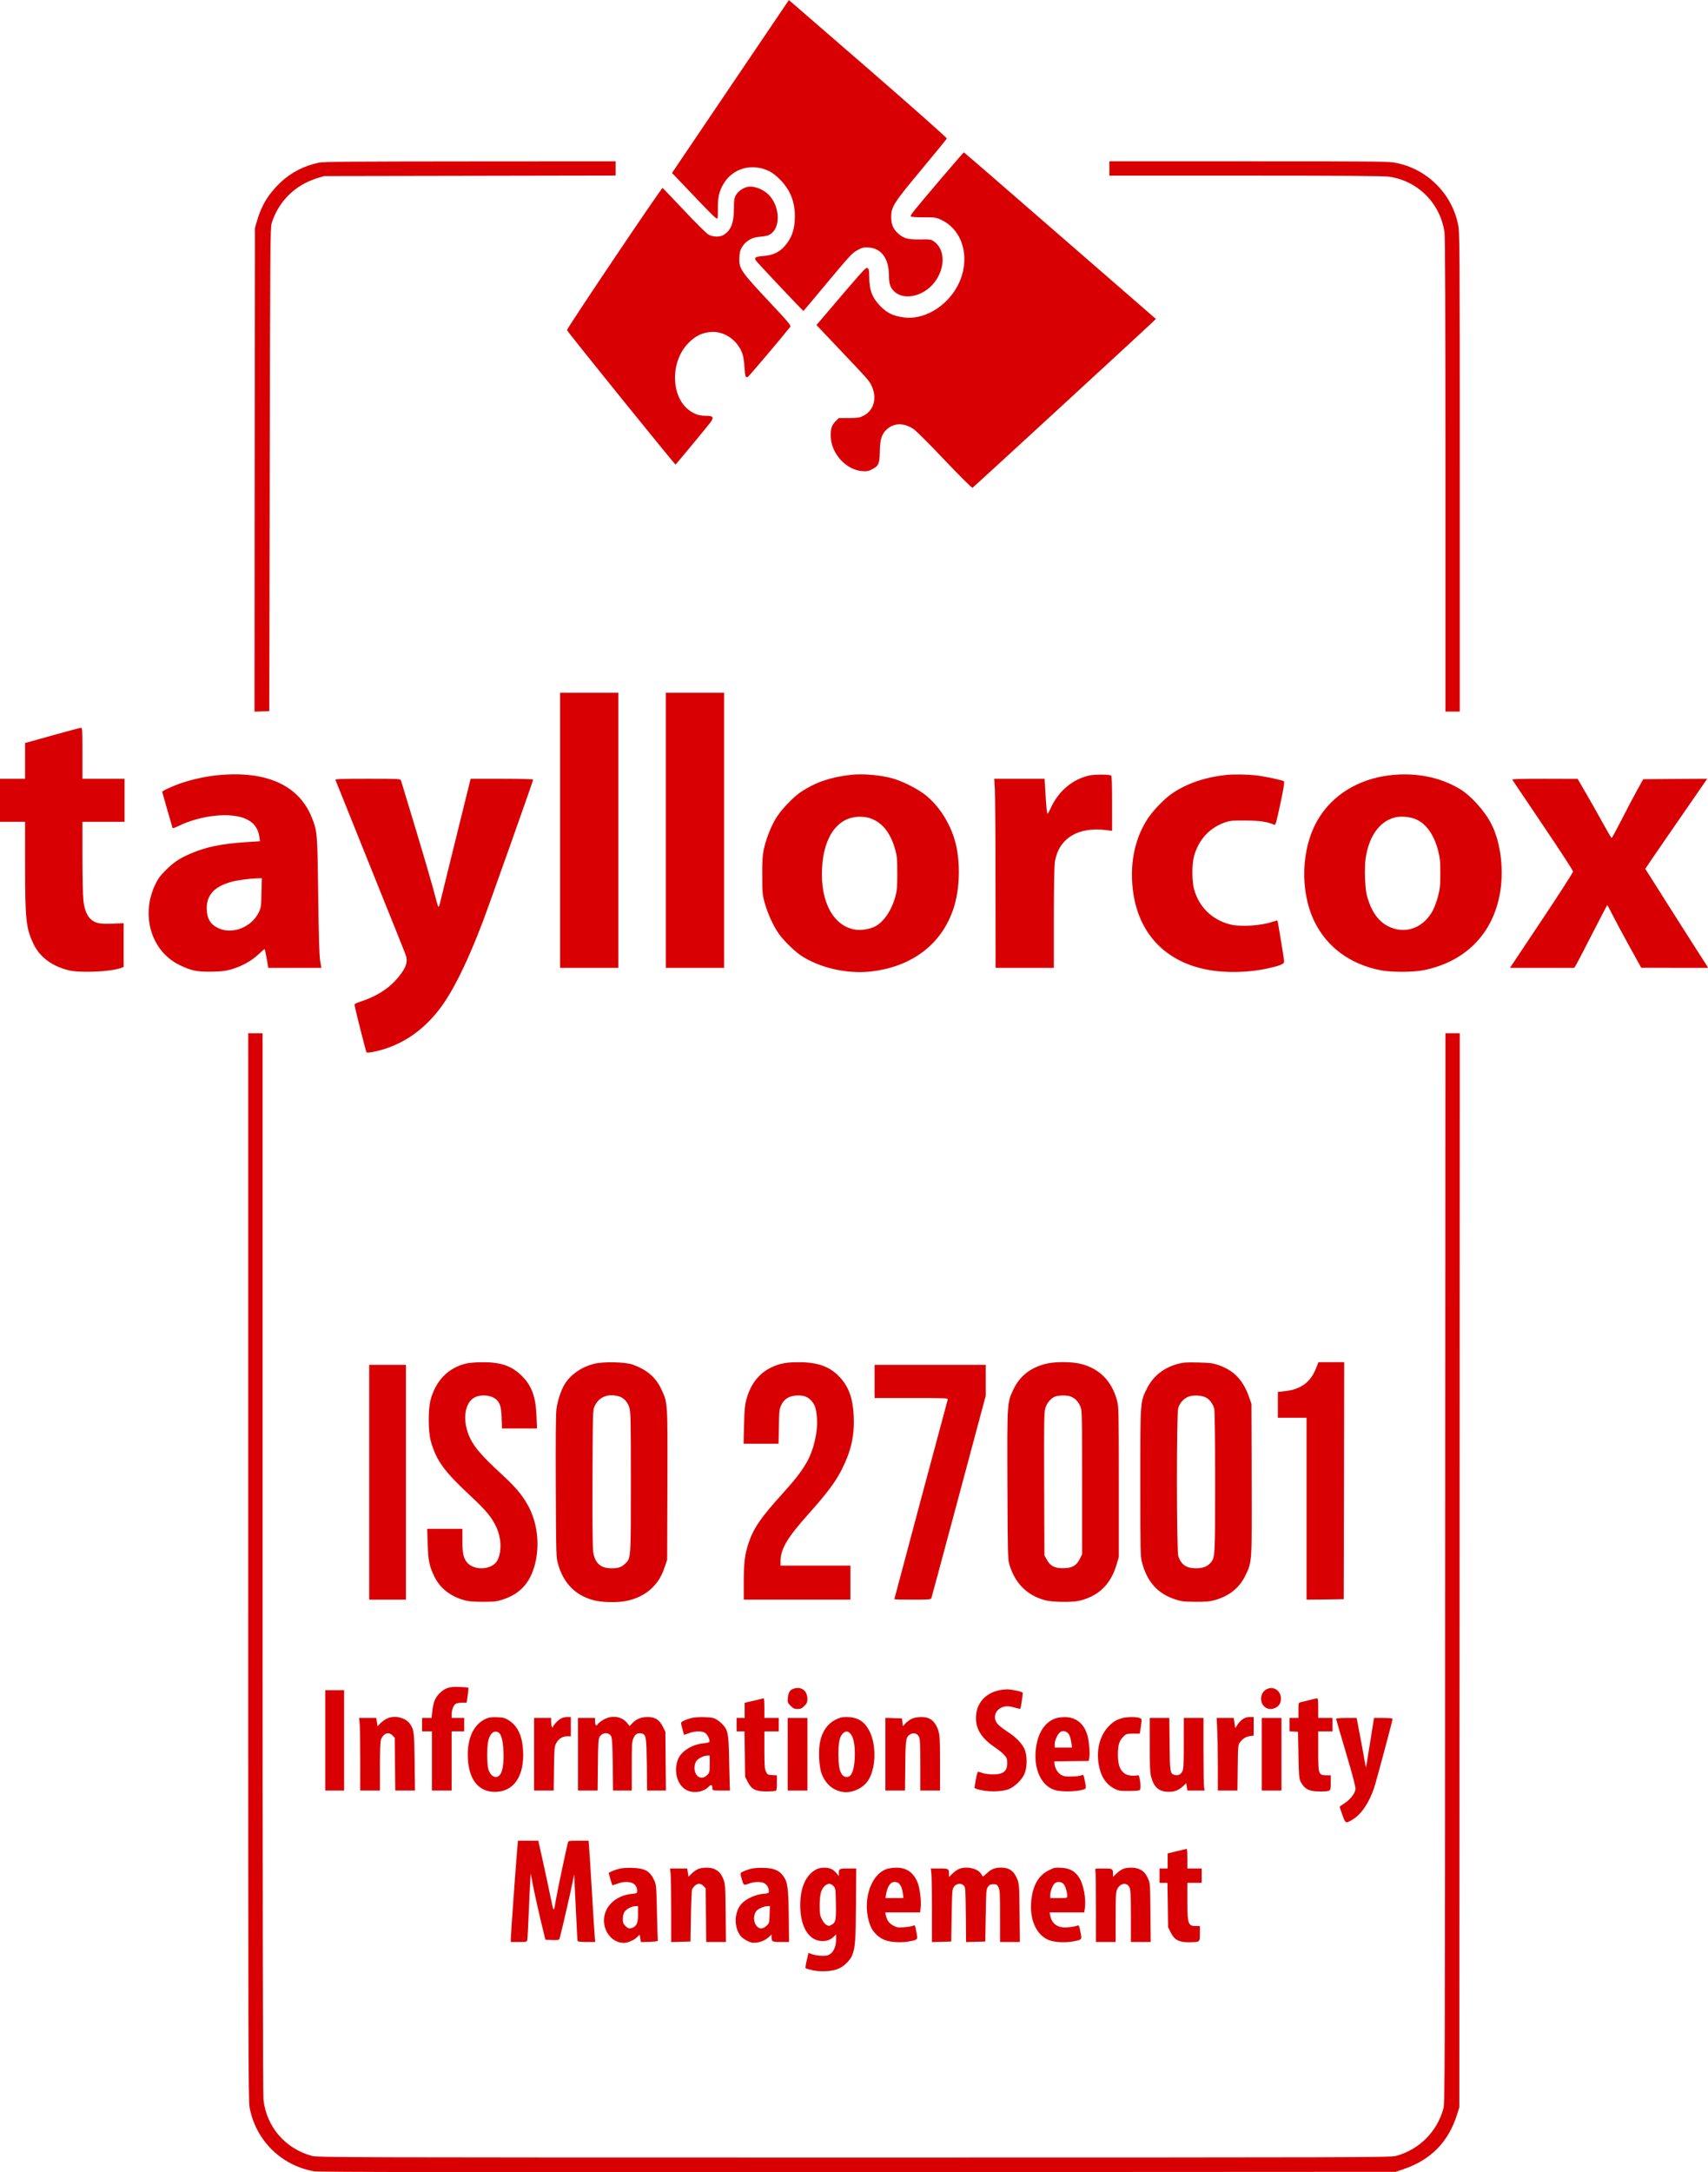
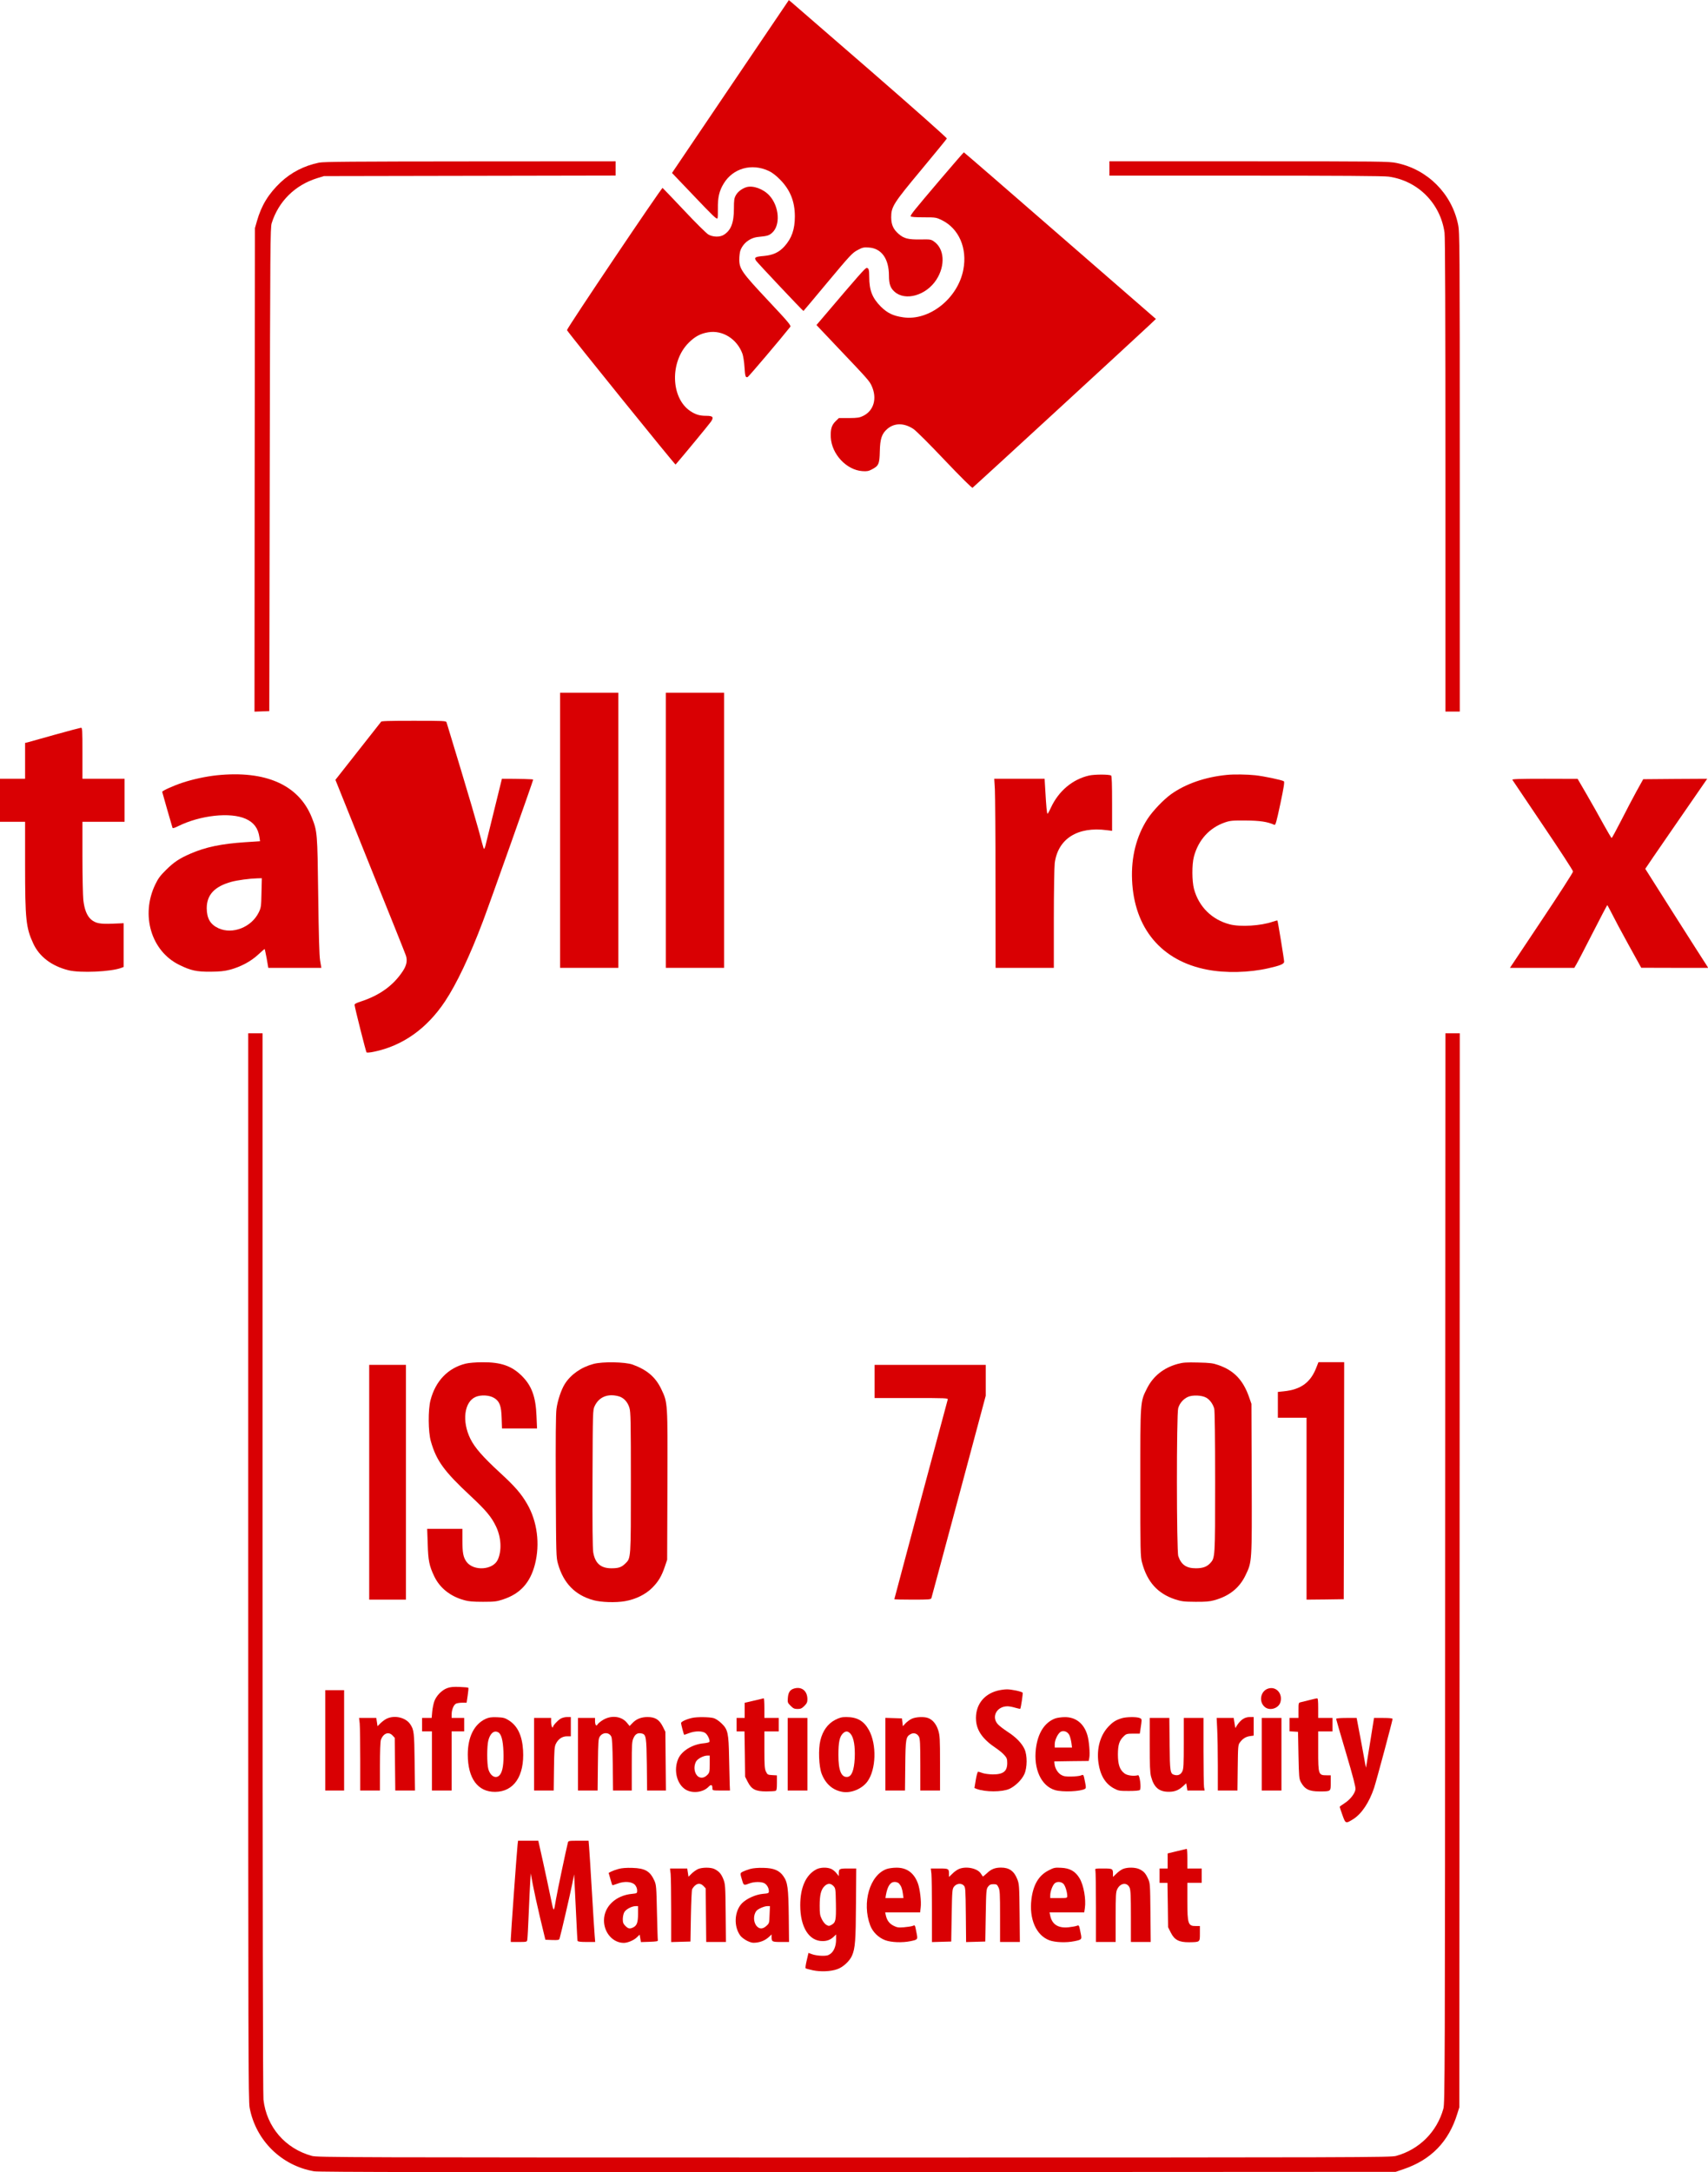
<svg xmlns="http://www.w3.org/2000/svg" version="1.0" width="1906pt" height="2424pt" viewBox="0 0 1906 2424" preserveAspectRatio="xMidYMid meet">
  <g transform="translate(0,2424) scale(0.1,-0.1)" fill="#D90003" stroke="none">
    <path d="M8151 23275 l-652 -965 231 -242 c232 -244 265 -276 277 -264 3 3 5 52 4 108 -2 124 15 198 65 280 104 171 313 230 504 140 35 -16 81 -51 125 -96 113 -115 165 -244 165 -411 0 -144 -35 -244 -116 -334 -60 -67 -128 -98 -229 -107 -98 -8 -112 -17 -88 -53 15 -23 522 -561 529 -561 1 0 123 145 271 323 249 298 274 325 332 356 56 30 70 33 126 29 142 -9 225 -125 225 -315 0 -90 16 -137 61 -177 121 -110 355 -43 469 134 102 159 89 347 -30 427 -31 22 -43 23 -149 21 -135 -2 -183 10 -241 60 -61 52 -84 103 -85 187 0 118 24 156 339 534 152 183 279 338 282 345 3 7 -358 327 -848 753 -469 407 -867 752 -884 766 l-31 26 -652 -964z" />
    <path d="M10498 22243 c-299 -352 -340 -402 -335 -417 3 -7 50 -11 143 -11 137 0 140 -1 205 -32 190 -94 285 -313 239 -552 -61 -321 -380 -574 -670 -532 -114 16 -177 47 -251 120 -96 97 -129 182 -129 332 0 79 -6 99 -29 99 -16 0 -88 -82 -478 -541 l-82 -96 232 -245 c350 -368 358 -378 384 -434 63 -138 25 -275 -93 -334 -43 -21 -62 -24 -161 -25 l-112 0 -36 -35 c-45 -44 -58 -88 -54 -181 10 -187 175 -363 351 -376 52 -4 71 0 107 19 76 39 86 61 89 200 3 142 22 199 84 252 80 69 189 68 293 -2 30 -21 182 -172 350 -350 182 -191 301 -309 308 -305 13 8 1866 1713 1979 1820 l67 64 -1069 929 c-588 512 -1071 930 -1074 930 -3 0 -119 -134 -258 -297z" />
    <path d="M3560 22425 c-166 -34 -309 -108 -428 -219 -136 -129 -215 -258 -265 -434 l-22 -77 -3 -2698 -2 -2698 82 3 83 3 5 2695 c5 2506 6 2699 22 2750 76 243 260 425 508 502 l75 23 1628 3 1627 3 0 79 0 80 -1622 -1 c-1311 -1 -1636 -3 -1688 -14z" />
    <path d="M12380 22360 l0 -80 1519 0 c1028 0 1545 -3 1597 -11 326 -45 578 -298 624 -625 7 -51 10 -926 10 -2710 l0 -2634 80 0 80 0 0 2673 c0 2565 -1 2676 -19 2762 -71 345 -341 615 -686 686 -85 18 -169 19 -1647 19 l-1558 0 0 -80z" />
    <path d="M8328 22151 c-51 -17 -94 -50 -116 -89 -19 -34 -22 -55 -22 -149 0 -160 -33 -244 -114 -294 -44 -27 -120 -25 -171 4 -21 12 -144 133 -272 270 -128 136 -236 248 -239 250 -12 4 -1074 -1575 -1067 -1587 34 -55 1207 -1506 1212 -1500 84 97 377 452 395 479 34 50 22 65 -53 65 -74 0 -119 14 -178 53 -219 147 -229 552 -18 762 70 70 132 103 218 117 161 27 323 -75 383 -242 8 -25 19 -91 22 -147 7 -106 12 -119 36 -110 11 4 379 438 474 559 12 15 -14 47 -245 293 -294 313 -323 355 -323 459 0 35 5 78 11 97 29 84 108 146 200 155 101 10 119 15 154 45 96 84 82 294 -28 416 -68 75 -185 117 -259 94z" />
    <path d="M6250 14975 l0 -1535 325 0 325 0 0 1535 0 1535 -325 0 -325 0 0 -1535z" />
    <path d="M7430 14975 l0 -1535 325 0 325 0 0 1535 0 1535 -325 0 -325 0 0 -1535z" />
    <path d="M610 16041 c-151 -43 -287 -81 -303 -85 l-27 -6 0 -200 0 -200 -140 0 -140 0 0 -240 0 -240 140 0 140 0 0 -482 c0 -610 10 -701 91 -876 68 -148 206 -252 394 -299 130 -32 475 -17 589 27 l26 10 0 244 0 244 -122 -5 c-142 -6 -192 4 -242 47 -46 41 -74 111 -86 216 -5 49 -10 266 -10 482 l0 392 235 0 235 0 0 240 0 240 -235 0 -235 0 0 285 c0 265 -1 285 -17 284 -10 -1 -142 -36 -293 -78z" />
    <path d="M2421 15589 c-123 -13 -272 -45 -388 -84 -97 -32 -223 -89 -223 -101 0 -4 105 -370 115 -401 3 -8 23 -2 63 18 246 122 583 159 754 82 90 -40 138 -104 153 -204 l7 -46 -169 -11 c-264 -18 -438 -54 -606 -127 -123 -53 -185 -94 -273 -181 -66 -65 -89 -96 -122 -165 -164 -343 -44 -743 269 -896 128 -63 191 -77 349 -76 104 1 153 6 215 22 120 32 233 92 314 167 38 35 71 64 74 64 2 0 12 -47 23 -105 l18 -105 296 0 296 0 -14 83 c-9 58 -15 267 -21 727 -9 705 -10 712 -72 869 -145 362 -514 526 -1058 470z m497 -1312 c-3 -153 -5 -166 -31 -219 -81 -165 -292 -248 -449 -176 -91 42 -130 109 -131 223 0 150 87 243 275 295 72 19 197 36 292 39 l48 1 -4 -163z" />
-     <path d="M9495 15594 c-231 -27 -394 -83 -556 -190 -92 -61 -234 -212 -288 -308 -56 -98 -104 -225 -128 -336 -14 -68 -18 -127 -17 -290 0 -189 2 -213 27 -303 31 -116 99 -265 161 -351 51 -71 170 -188 239 -235 202 -137 509 -210 772 -183 481 50 824 319 947 742 67 232 64 546 -8 759 -62 185 -170 347 -306 461 -87 72 -257 160 -378 194 -136 38 -332 55 -465 40z m261 -504 c111 -55 189 -166 236 -337 18 -66 21 -105 21 -258 0 -153 -3 -192 -21 -258 -43 -157 -130 -285 -227 -335 -58 -29 -146 -45 -210 -37 -248 31 -400 302 -382 679 17 377 190 599 451 581 51 -3 87 -12 132 -35z" />
    <path d="M12153 15586 c-184 -42 -339 -172 -425 -357 -17 -38 -35 -69 -38 -69 -8 0 -15 82 -26 273 l-7 117 -281 0 -281 0 7 -117 c3 -65 7 -540 7 -1055 l1 -938 325 0 325 0 0 548 c0 301 5 581 10 621 36 272 256 411 583 367 l57 -7 0 305 c0 214 -3 307 -11 312 -23 14 -184 14 -246 0z" />
    <path d="M13690 15593 c-243 -24 -461 -100 -624 -217 -84 -61 -204 -187 -261 -275 -124 -192 -183 -425 -172 -681 23 -538 327 -902 837 -1000 205 -40 467 -34 682 15 134 30 178 48 178 74 0 24 -70 454 -75 459 -2 2 -25 -4 -52 -13 -132 -46 -361 -60 -478 -30 -200 51 -348 197 -401 396 -23 87 -24 272 -1 359 49 186 172 322 344 382 61 21 85 23 233 22 158 -1 242 -13 321 -48 13 -6 23 30 67 236 38 180 48 244 39 250 -24 15 -225 57 -319 67 -92 10 -240 12 -318 4z" />
-     <path d="M15502 15588 c-349 -43 -636 -222 -796 -495 -188 -320 -203 -799 -37 -1138 141 -286 398 -475 738 -542 119 -23 357 -23 475 0 460 91 767 393 853 841 51 262 15 578 -91 788 -73 146 -231 322 -357 396 -222 133 -501 186 -785 150z m303 -492 c112 -51 196 -170 242 -343 22 -86 26 -118 26 -258 0 -140 -4 -172 -26 -258 -14 -53 -40 -124 -58 -157 -89 -167 -251 -247 -415 -207 -159 40 -262 160 -320 372 -22 80 -30 311 -15 414 36 246 151 410 320 458 68 19 179 10 246 -21z" />
-     <path d="M3743 15538 c2 -7 178 -443 389 -968 212 -525 391 -972 398 -994 18 -56 7 -110 -36 -174 -105 -159 -257 -269 -469 -338 -52 -17 -70 -27 -68 -39 3 -34 126 -520 133 -528 4 -5 42 -2 83 7 320 66 590 257 793 562 129 194 276 504 423 893 74 195 561 1569 561 1582 0 5 -149 9 -349 9 l-349 0 -160 -647 c-88 -357 -166 -673 -173 -703 -6 -30 -15 -62 -20 -70 -10 -19 -5 -31 -64 190 -26 96 -116 405 -201 685 -85 281 -157 518 -160 528 -5 16 -31 17 -371 17 -288 0 -364 -3 -360 -12z" />
+     <path d="M3743 15538 c2 -7 178 -443 389 -968 212 -525 391 -972 398 -994 18 -56 7 -110 -36 -174 -105 -159 -257 -269 -469 -338 -52 -17 -70 -27 -68 -39 3 -34 126 -520 133 -528 4 -5 42 -2 83 7 320 66 590 257 793 562 129 194 276 504 423 893 74 195 561 1569 561 1582 0 5 -149 9 -349 9 c-88 -357 -166 -673 -173 -703 -6 -30 -15 -62 -20 -70 -10 -19 -5 -31 -64 190 -26 96 -116 405 -201 685 -85 281 -157 518 -160 528 -5 16 -31 17 -371 17 -288 0 -364 -3 -360 -12z" />
    <path d="M16877 15538 c4 -7 158 -236 342 -508 184 -272 335 -504 335 -515 0 -11 -158 -257 -352 -547 l-352 -528 359 0 359 0 25 43 c14 23 95 180 182 350 86 169 159 307 161 307 2 0 24 -42 50 -92 25 -51 109 -209 187 -350 l142 -257 374 -1 373 0 -14 23 c-57 86 -688 1080 -688 1082 0 2 141 208 313 457 172 249 328 474 346 501 l32 47 -357 -2 -357 -3 -75 -135 c-41 -74 -118 -222 -172 -328 -54 -106 -102 -193 -105 -193 -4 0 -46 71 -94 158 -47 87 -131 235 -186 330 l-100 172 -368 1 c-292 0 -367 -3 -360 -12z" />
    <path d="M2770 6756 c0 -5392 1 -5962 16 -6037 69 -364 356 -646 720 -708 53 -9 1479 -11 6069 -9 l6000 3 85 29 c308 104 506 306 602 618 l23 73 3 5993 2 5992 -80 0 -80 0 -3 -5967 c-2 -5684 -3 -5971 -20 -6033 -71 -258 -269 -456 -527 -527 -62 -17 -338 -18 -6050 -18 -5723 0 -5988 1 -6050 18 -298 82 -505 323 -540 628 -6 53 -10 2246 -10 5992 l0 5907 -80 0 -80 0 0 -5954z" />
    <path d="M5198 9024 c-198 -48 -338 -193 -394 -409 -28 -108 -26 -354 4 -458 62 -217 146 -333 443 -610 172 -160 235 -236 285 -342 58 -122 65 -271 18 -371 -54 -114 -267 -128 -347 -23 -37 50 -47 100 -47 242 l0 127 -196 0 -197 0 6 -167 c5 -186 17 -245 72 -361 62 -131 179 -225 336 -268 48 -14 99 -18 209 -18 129 0 154 3 225 27 191 63 302 186 355 392 58 227 25 478 -87 672 -67 116 -136 196 -303 349 -194 179 -282 280 -331 379 -96 195 -69 411 58 467 60 26 155 21 208 -12 60 -37 79 -87 83 -222 l4 -118 195 0 196 0 -6 138 c-8 214 -53 338 -162 447 -113 113 -235 156 -444 154 -70 0 -151 -7 -183 -15z" />
    <path d="M6622 9020 c-136 -36 -253 -118 -319 -223 -40 -63 -81 -186 -93 -278 -8 -57 -10 -334 -8 -869 4 -768 4 -787 25 -861 61 -216 191 -349 395 -405 86 -24 250 -29 353 -11 120 21 231 76 305 151 67 68 102 126 138 231 l27 80 3 830 c3 933 4 921 -68 1073 -64 135 -159 216 -320 275 -84 30 -337 35 -438 7z m283 -361 c55 -15 100 -64 119 -129 14 -47 16 -148 16 -830 0 -859 1 -846 -62 -907 -43 -42 -76 -53 -155 -53 -119 0 -182 55 -203 178 -7 47 -10 296 -8 827 3 750 3 761 24 805 48 102 147 143 269 109z" />
-     <path d="M8712 9020 c-197 -52 -327 -186 -383 -397 -17 -63 -22 -118 -26 -285 l-5 -208 195 0 195 0 4 193 c3 178 5 195 27 240 31 64 82 97 158 104 82 7 134 -9 176 -56 41 -46 55 -87 63 -191 13 -155 -36 -366 -118 -505 -60 -103 -131 -193 -273 -350 -239 -264 -318 -381 -373 -548 -41 -125 -52 -215 -52 -438 l0 -189 595 0 595 0 0 190 0 190 -390 0 -390 0 0 49 c0 135 76 264 316 531 210 236 302 359 374 505 100 201 137 375 127 585 -10 198 -56 326 -157 434 -111 118 -245 166 -459 165 -91 0 -147 -5 -199 -19z" />
-     <path d="M11664 9020 c-169 -44 -285 -137 -354 -282 -72 -152 -71 -141 -68 -1068 3 -754 5 -830 21 -885 62 -211 196 -346 397 -401 82 -23 309 -26 390 -5 214 53 348 186 412 408 l23 78 0 835 c0 770 -1 840 -18 905 -56 219 -194 362 -403 415 -104 27 -299 27 -400 0z m283 -363 c47 -18 82 -52 106 -105 22 -47 22 -48 22 -852 l0 -805 -24 -48 c-34 -70 -79 -100 -157 -105 -118 -8 -172 18 -217 102 l-22 41 -3 794 c-2 694 -1 801 13 847 18 62 68 119 118 133 45 13 126 12 164 -2z" />
    <path d="M13144 9021 c-158 -43 -275 -136 -344 -273 -77 -154 -75 -130 -75 -1053 0 -766 1 -825 19 -890 57 -217 174 -347 370 -412 72 -23 97 -26 226 -27 110 -1 160 3 209 17 168 46 282 137 350 279 73 152 72 138 69 1078 l-3 835 -28 80 c-66 186 -167 292 -339 352 -63 22 -93 26 -228 29 -130 3 -167 1 -226 -15z m318 -378 c39 -22 74 -71 88 -122 6 -23 10 -325 10 -817 0 -850 0 -847 -56 -908 -38 -40 -83 -56 -159 -56 -106 0 -163 39 -196 135 -20 56 -21 1588 -1 1652 16 55 56 101 107 125 52 24 158 20 207 -9z" />
    <path d="M14691 8984 c-64 -169 -172 -249 -363 -269 l-68 -7 0 -144 0 -144 160 0 160 0 0 -1015 0 -1015 208 2 207 3 3 1323 2 1322 -144 0 -143 0 -22 -56z" />
    <path d="M4120 7700 l0 -1310 205 0 205 0 0 1310 0 1310 -205 0 -205 0 0 -1310z" />
    <path d="M9760 8825 l0 -185 411 0 c386 0 410 -1 405 -17 -13 -43 -596 -2223 -596 -2228 0 -3 92 -5 204 -5 186 0 205 2 210 18 3 9 141 521 306 1137 l300 1120 0 173 0 172 -620 0 -620 0 0 -185z" />
    <path d="M4991 5403 c-60 -21 -124 -87 -145 -149 -9 -27 -20 -79 -23 -116 l-6 -68 -53 0 -54 0 0 -75 0 -75 55 0 55 0 0 -330 0 -330 110 0 110 0 0 330 0 330 70 0 70 0 0 75 0 75 -70 0 -70 0 0 40 c0 51 22 105 48 119 12 6 43 11 70 11 l49 0 12 81 c7 45 10 83 7 86 -3 3 -47 7 -98 9 -68 3 -105 -1 -137 -13z" />
    <path d="M8864 5399 c-47 -13 -67 -42 -72 -104 -4 -52 -3 -56 31 -90 29 -29 42 -35 77 -35 34 0 48 6 76 34 28 28 34 42 34 75 0 92 -63 143 -146 120z" />
    <path d="M14156 5399 c-90 -25 -114 -150 -39 -209 56 -44 153 -12 172 57 26 94 -46 176 -133 152z" />
    <path d="M11130 5374 c-159 -42 -250 -169 -238 -333 9 -116 78 -212 224 -309 33 -22 75 -57 92 -77 27 -30 32 -43 32 -88 0 -93 -44 -127 -162 -127 -40 1 -91 7 -113 15 -22 8 -45 15 -50 15 -6 0 -18 -41 -26 -91 l-15 -91 25 -10 c97 -36 282 -36 364 0 66 30 140 102 168 165 33 72 34 210 2 279 -30 66 -95 133 -188 193 -44 29 -93 66 -108 83 -78 82 -15 202 106 202 18 0 57 -7 86 -16 29 -8 54 -14 56 -12 8 9 32 174 27 180 -14 14 -127 38 -177 37 -27 0 -75 -7 -105 -15z" />
    <path d="M3630 4820 l0 -560 105 0 105 0 0 560 0 560 -105 0 -105 0 0 -560z" />
    <path d="M8413 5263 l-103 -24 0 -85 0 -84 -45 0 -45 0 0 -75 0 -75 44 0 44 0 4 -253 3 -253 30 -59 c42 -82 87 -105 206 -105 48 0 94 3 103 6 13 5 16 23 16 90 l0 83 -52 3 c-49 3 -54 5 -70 38 -15 30 -18 65 -18 243 l0 207 80 0 80 0 0 75 0 75 -80 0 -80 0 0 110 c0 61 -3 110 -7 109 -5 -1 -54 -12 -110 -26z" />
    <path d="M14615 5270 c-38 -10 -82 -21 -97 -24 -28 -6 -28 -7 -28 -91 l0 -85 -50 0 -50 0 0 -74 0 -75 48 -3 47 -3 5 -260 c5 -241 7 -263 26 -300 43 -80 93 -105 206 -105 132 0 128 -2 128 96 l0 84 -47 0 c-90 0 -93 10 -93 274 l0 216 80 0 80 0 0 75 0 75 -80 0 -80 0 0 110 c0 82 -3 110 -12 109 -7 0 -44 -9 -83 -19z" />
    <path d="M4320 5064 c-19 -8 -51 -31 -71 -50 l-36 -36 -7 46 -7 46 -96 0 -96 0 7 -61 c3 -34 6 -217 6 -405 l0 -344 110 0 110 0 0 269 c0 167 4 280 11 298 27 72 86 94 130 47 l24 -26 3 -294 3 -294 110 0 110 0 -4 318 c-4 330 -7 360 -50 423 -49 72 -168 102 -257 63z" />
    <path d="M5420 5060 c-129 -60 -200 -202 -200 -400 1 -265 111 -416 305 -415 210 1 329 178 312 464 -10 166 -62 274 -162 336 -42 26 -59 30 -129 33 -65 2 -90 -2 -126 -18z m139 -150 c35 -18 54 -88 59 -215 5 -135 -8 -220 -39 -259 -41 -52 -107 -19 -130 65 -16 59 -16 252 0 316 20 81 64 118 110 93z" />
    <path d="M6255 5061 c-35 -21 -85 -77 -85 -94 0 -7 -4 -6 -10 3 -5 8 -10 34 -10 58 l0 42 -95 0 -95 0 0 -405 0 -405 109 0 110 0 3 243 c3 212 5 247 22 280 26 52 70 82 123 82 l43 0 0 108 0 107 -42 0 c-24 0 -56 -8 -73 -19z" />
    <path d="M6733 5050 c-29 -17 -57 -40 -64 -51 -14 -28 -29 -9 -29 39 l0 32 -95 0 -95 0 0 -405 0 -405 109 0 110 0 3 288 c3 261 5 289 22 315 33 49 102 49 127 0 10 -22 14 -94 17 -315 l3 -288 105 0 104 0 0 273 c0 246 2 276 20 314 20 45 49 60 93 49 47 -11 51 -40 55 -348 l3 -288 105 0 105 0 -3 328 -3 328 -30 60 c-39 76 -84 104 -170 104 -70 0 -127 -23 -169 -69 l-30 -31 -30 36 c-59 73 -171 87 -263 34z" />
    <path d="M7722 5070 c-65 -15 -122 -42 -122 -57 0 -13 29 -124 34 -130 1 -2 26 6 54 17 70 27 151 26 185 0 26 -21 53 -82 43 -98 -3 -5 -31 -12 -63 -15 -126 -11 -245 -84 -284 -172 -55 -126 -17 -284 83 -345 75 -45 194 -31 253 30 31 32 45 27 45 -17 0 -22 3 -23 98 -23 l98 0 -3 68 c-1 37 -4 171 -7 297 -5 277 -13 316 -85 385 -27 26 -63 51 -87 58 -45 13 -189 15 -242 2z m198 -514 c0 -85 -2 -95 -24 -119 -33 -35 -70 -43 -102 -23 -45 30 -58 109 -28 167 17 33 82 68 127 69 l27 0 0 -94z" />
    <path d="M9319 5048 c-81 -42 -138 -121 -164 -227 -25 -101 -17 -292 14 -374 45 -116 127 -186 238 -203 96 -14 214 36 273 117 97 134 105 412 17 573 -57 103 -131 146 -254 146 -50 0 -73 -6 -124 -32z m174 -157 c35 -42 51 -139 45 -272 -7 -133 -34 -202 -81 -207 -69 -8 -102 73 -101 248 0 138 13 200 49 236 32 32 58 30 88 -5z" />
    <path d="M10175 5061 c-22 -10 -53 -33 -70 -51 l-30 -32 -5 44 -5 43 -92 3 -93 3 0 -406 0 -405 110 0 109 0 3 278 c3 300 7 322 59 351 35 20 75 8 94 -29 12 -24 15 -79 15 -315 l0 -285 110 0 110 0 0 304 c0 274 -2 310 -20 368 -21 68 -62 118 -113 137 -44 17 -137 13 -182 -8z" />
    <path d="M11777 5065 c-119 -44 -195 -161 -217 -337 -28 -228 59 -417 213 -463 84 -25 286 -16 335 14 11 7 12 19 2 67 -19 97 -17 95 -48 82 -15 -6 -63 -11 -107 -12 -64 -1 -87 3 -114 19 -37 22 -68 72 -73 120 l-3 30 192 3 192 2 7 36 c9 48 -3 192 -22 253 -38 129 -130 202 -253 200 -36 0 -83 -7 -104 -14z m157 -188 c8 -18 18 -56 22 -85 l7 -52 -97 0 -96 0 0 38 c0 48 38 123 69 139 34 16 76 -1 95 -40z" />
    <path d="M12515 5066 c-66 -21 -98 -42 -148 -95 -91 -98 -131 -245 -109 -403 20 -140 78 -235 176 -286 47 -25 61 -27 163 -27 70 0 116 4 123 11 18 18 -1 170 -20 165 -47 -13 -117 -4 -149 18 -55 40 -76 99 -76 216 1 109 16 155 70 205 23 22 36 25 100 25 l74 0 5 30 c3 17 8 54 12 82 6 50 5 53 -20 63 -37 14 -152 12 -201 -4z" />
    <path d="M13869 5057 c-19 -12 -45 -40 -59 -61 l-25 -39 -9 56 -9 57 -95 0 -95 0 6 -127 c4 -71 7 -253 7 -405 l0 -278 110 0 109 0 3 254 c3 239 4 256 24 282 31 43 67 65 112 71 l42 6 0 103 0 104 -44 0 c-28 0 -55 -8 -77 -23z" />
    <path d="M8790 4665 l0 -405 110 0 110 0 0 405 0 405 -110 0 -110 0 0 -405z" />
    <path d="M12830 4772 c0 -236 3 -310 15 -357 32 -121 90 -170 200 -169 66 0 111 19 161 66 l31 29 7 -40 6 -41 96 0 97 0 -7 38 c-3 20 -6 202 -6 405 l0 367 -110 0 -110 0 0 -281 c0 -238 -2 -286 -16 -315 -17 -36 -48 -50 -86 -40 -50 12 -53 30 -56 344 l-3 292 -110 0 -109 0 0 -298z" />
    <path d="M14080 4665 l0 -405 110 0 110 0 0 405 0 405 -110 0 -110 0 0 -405z" />
    <path d="M14910 5060 c0 -5 50 -177 111 -382 78 -263 109 -383 105 -405 -7 -48 -60 -115 -121 -154 -30 -19 -54 -37 -55 -41 0 -4 14 -46 31 -93 35 -97 35 -97 122 -43 92 59 176 184 231 348 26 79 206 750 206 769 0 7 -34 11 -104 11 l-103 0 -37 -232 c-21 -128 -41 -253 -45 -278 l-8 -45 -8 40 c-4 22 -23 123 -41 225 -19 102 -39 209 -45 238 l-10 52 -115 0 c-68 0 -114 -4 -114 -10z" />
    <path d="M5776 3658 c-7 -54 -76 -1011 -76 -1055 l0 -33 90 0 c85 0 90 1 94 23 3 12 10 144 16 292 6 149 14 311 17 360 l6 90 23 -125 c13 -69 49 -235 81 -370 l59 -245 76 -3 c66 -2 77 0 82 15 17 56 121 506 140 603 l23 115 6 -125 c4 -69 12 -233 18 -365 6 -132 12 -246 14 -252 3 -9 32 -13 101 -13 l96 0 -6 73 c-4 39 -17 261 -31 492 -14 231 -27 453 -31 493 l-6 72 -113 0 c-109 0 -113 -1 -118 -22 -21 -84 -119 -550 -132 -628 -26 -157 -24 -158 -60 15 -18 88 -56 267 -85 398 l-53 237 -113 0 -113 0 -5 -42z" />
    <path d="M13133 3583 l-103 -25 0 -84 0 -84 -45 0 -45 0 0 -80 0 -80 44 0 44 0 4 -247 3 -248 30 -60 c41 -82 92 -109 205 -108 122 2 120 0 120 98 l0 83 -43 0 c-89 -2 -97 23 -97 282 l0 200 80 0 80 0 0 80 0 80 -80 0 -80 0 0 110 c0 61 -3 109 -7 109 -5 -1 -54 -12 -110 -26z" />
    <path d="M6902 3385 c-29 -8 -65 -21 -81 -29 l-29 -15 19 -67 c10 -37 20 -68 22 -70 2 -2 28 6 58 17 77 30 163 23 196 -15 14 -17 23 -40 23 -60 0 -33 0 -33 -57 -39 -182 -17 -313 -141 -313 -297 0 -137 100 -250 221 -250 43 0 112 29 145 61 l32 31 7 -41 7 -42 96 3 c80 3 96 6 93 18 -2 8 -6 150 -10 315 -6 283 -8 303 -29 350 -48 106 -104 138 -247 142 -66 2 -118 -2 -153 -12z m218 -500 c0 -95 -12 -130 -51 -151 -40 -20 -57 -18 -90 15 -24 24 -29 38 -29 76 0 25 7 60 16 76 17 33 82 68 127 69 l27 0 0 -85z" />
    <path d="M7790 3384 c-19 -8 -51 -31 -71 -50 l-36 -36 -7 46 -7 46 -96 0 -96 0 7 -61 c3 -34 6 -219 6 -411 l0 -349 108 3 107 3 5 285 c3 157 9 292 14 300 38 64 86 77 127 34 l24 -26 3 -299 3 -299 110 0 110 0 -3 323 c-3 305 -5 325 -26 378 -24 60 -48 87 -99 113 -40 20 -136 20 -183 0z" />
    <path d="M8372 3385 c-29 -8 -66 -22 -82 -30 -33 -17 -33 -16 -5 -108 14 -45 18 -47 80 -23 51 19 128 20 164 2 29 -16 51 -53 51 -90 0 -21 -5 -24 -67 -29 -83 -8 -183 -54 -234 -106 -85 -90 -93 -259 -17 -361 12 -17 46 -42 75 -57 44 -21 63 -25 103 -20 56 7 103 28 143 65 l27 26 0 -26 c0 -55 5 -58 104 -58 l91 0 -3 288 c-4 315 -12 378 -60 446 -44 64 -107 91 -222 93 -60 2 -115 -3 -148 -12z m216 -511 c-3 -94 -4 -96 -36 -125 -40 -36 -75 -37 -106 -4 -40 43 -42 127 -4 173 18 22 88 52 121 52 l29 0 -4 -96z" />
    <path d="M9109 3380 c-116 -61 -179 -202 -179 -400 0 -244 97 -400 249 -400 51 0 89 15 124 48 l27 26 0 -57 c0 -72 -24 -131 -64 -160 -25 -18 -43 -22 -96 -21 -36 1 -84 8 -107 17 l-41 15 -19 -81 c-11 -45 -17 -85 -13 -90 3 -4 40 -14 81 -23 86 -18 198 -14 271 12 64 21 140 91 166 152 35 81 42 168 44 580 l3 392 -91 0 c-99 0 -104 -3 -104 -58 l0 -27 -27 34 c-14 18 -41 40 -59 47 -47 20 -122 17 -165 -6z m192 -186 c23 -25 24 -31 27 -197 3 -187 -2 -210 -51 -237 -24 -13 -30 -13 -54 0 -16 8 -39 37 -52 64 -21 42 -24 63 -24 150 0 120 14 179 53 218 35 35 69 36 101 2z" />
    <path d="M9894 3384 c-188 -67 -278 -376 -183 -629 27 -73 92 -137 167 -165 66 -25 191 -30 282 -11 81 17 82 18 70 82 -21 107 -17 99 -46 88 -15 -5 -59 -12 -98 -15 -61 -5 -77 -2 -116 18 -47 24 -73 61 -85 116 l-7 32 195 0 195 0 6 53 c9 69 -8 210 -32 274 -44 116 -125 174 -241 172 -37 0 -85 -7 -107 -15z m138 -161 c25 -29 35 -55 43 -110 l7 -53 -101 0 -100 0 5 33 c18 100 49 147 98 147 19 0 39 -8 48 -17z" />
    <path d="M10700 3384 c-19 -8 -52 -31 -72 -52 l-38 -36 0 31 c0 61 -3 63 -107 63 l-96 0 7 -61 c3 -34 6 -219 6 -411 l0 -349 108 3 107 3 5 292 c5 276 6 293 26 320 28 37 82 43 110 12 18 -20 19 -40 22 -325 l3 -305 107 3 107 3 5 292 c5 277 6 293 26 320 17 22 29 28 60 28 35 0 41 -4 56 -35 16 -31 18 -69 18 -322 l0 -288 111 0 110 0 -3 323 c-3 305 -5 325 -26 378 -36 91 -90 129 -181 129 -68 0 -110 -17 -158 -63 -24 -22 -44 -39 -46 -36 -2 2 -11 17 -21 32 -37 59 -165 86 -246 51z" />
    <path d="M11700 3368 c-109 -56 -170 -159 -190 -321 -27 -220 52 -402 200 -458 64 -24 190 -29 280 -10 83 17 84 19 70 87 -19 96 -18 94 -45 84 -14 -5 -54 -12 -90 -16 -114 -12 -182 30 -204 124 l-9 42 193 0 194 0 7 46 c15 101 -13 258 -59 335 -47 78 -108 113 -206 117 -70 4 -81 1 -141 -30z m168 -150 c20 -22 41 -90 42 -135 0 -22 -3 -23 -95 -23 l-95 0 0 33 c1 41 23 102 46 128 24 26 75 25 102 -3z" />
    <path d="M12530 3384 c-19 -8 -52 -31 -72 -52 l-38 -36 0 31 c0 61 -3 63 -107 63 -94 0 -95 0 -89 -22 3 -13 6 -197 6 -410 l0 -388 110 0 110 0 0 278 c0 244 2 281 18 312 35 71 111 79 138 15 11 -27 14 -95 14 -320 l0 -285 111 0 110 0 -3 328 c-3 316 -4 329 -26 377 -28 61 -47 82 -94 106 -45 23 -138 25 -188 3z" />
  </g>
</svg>